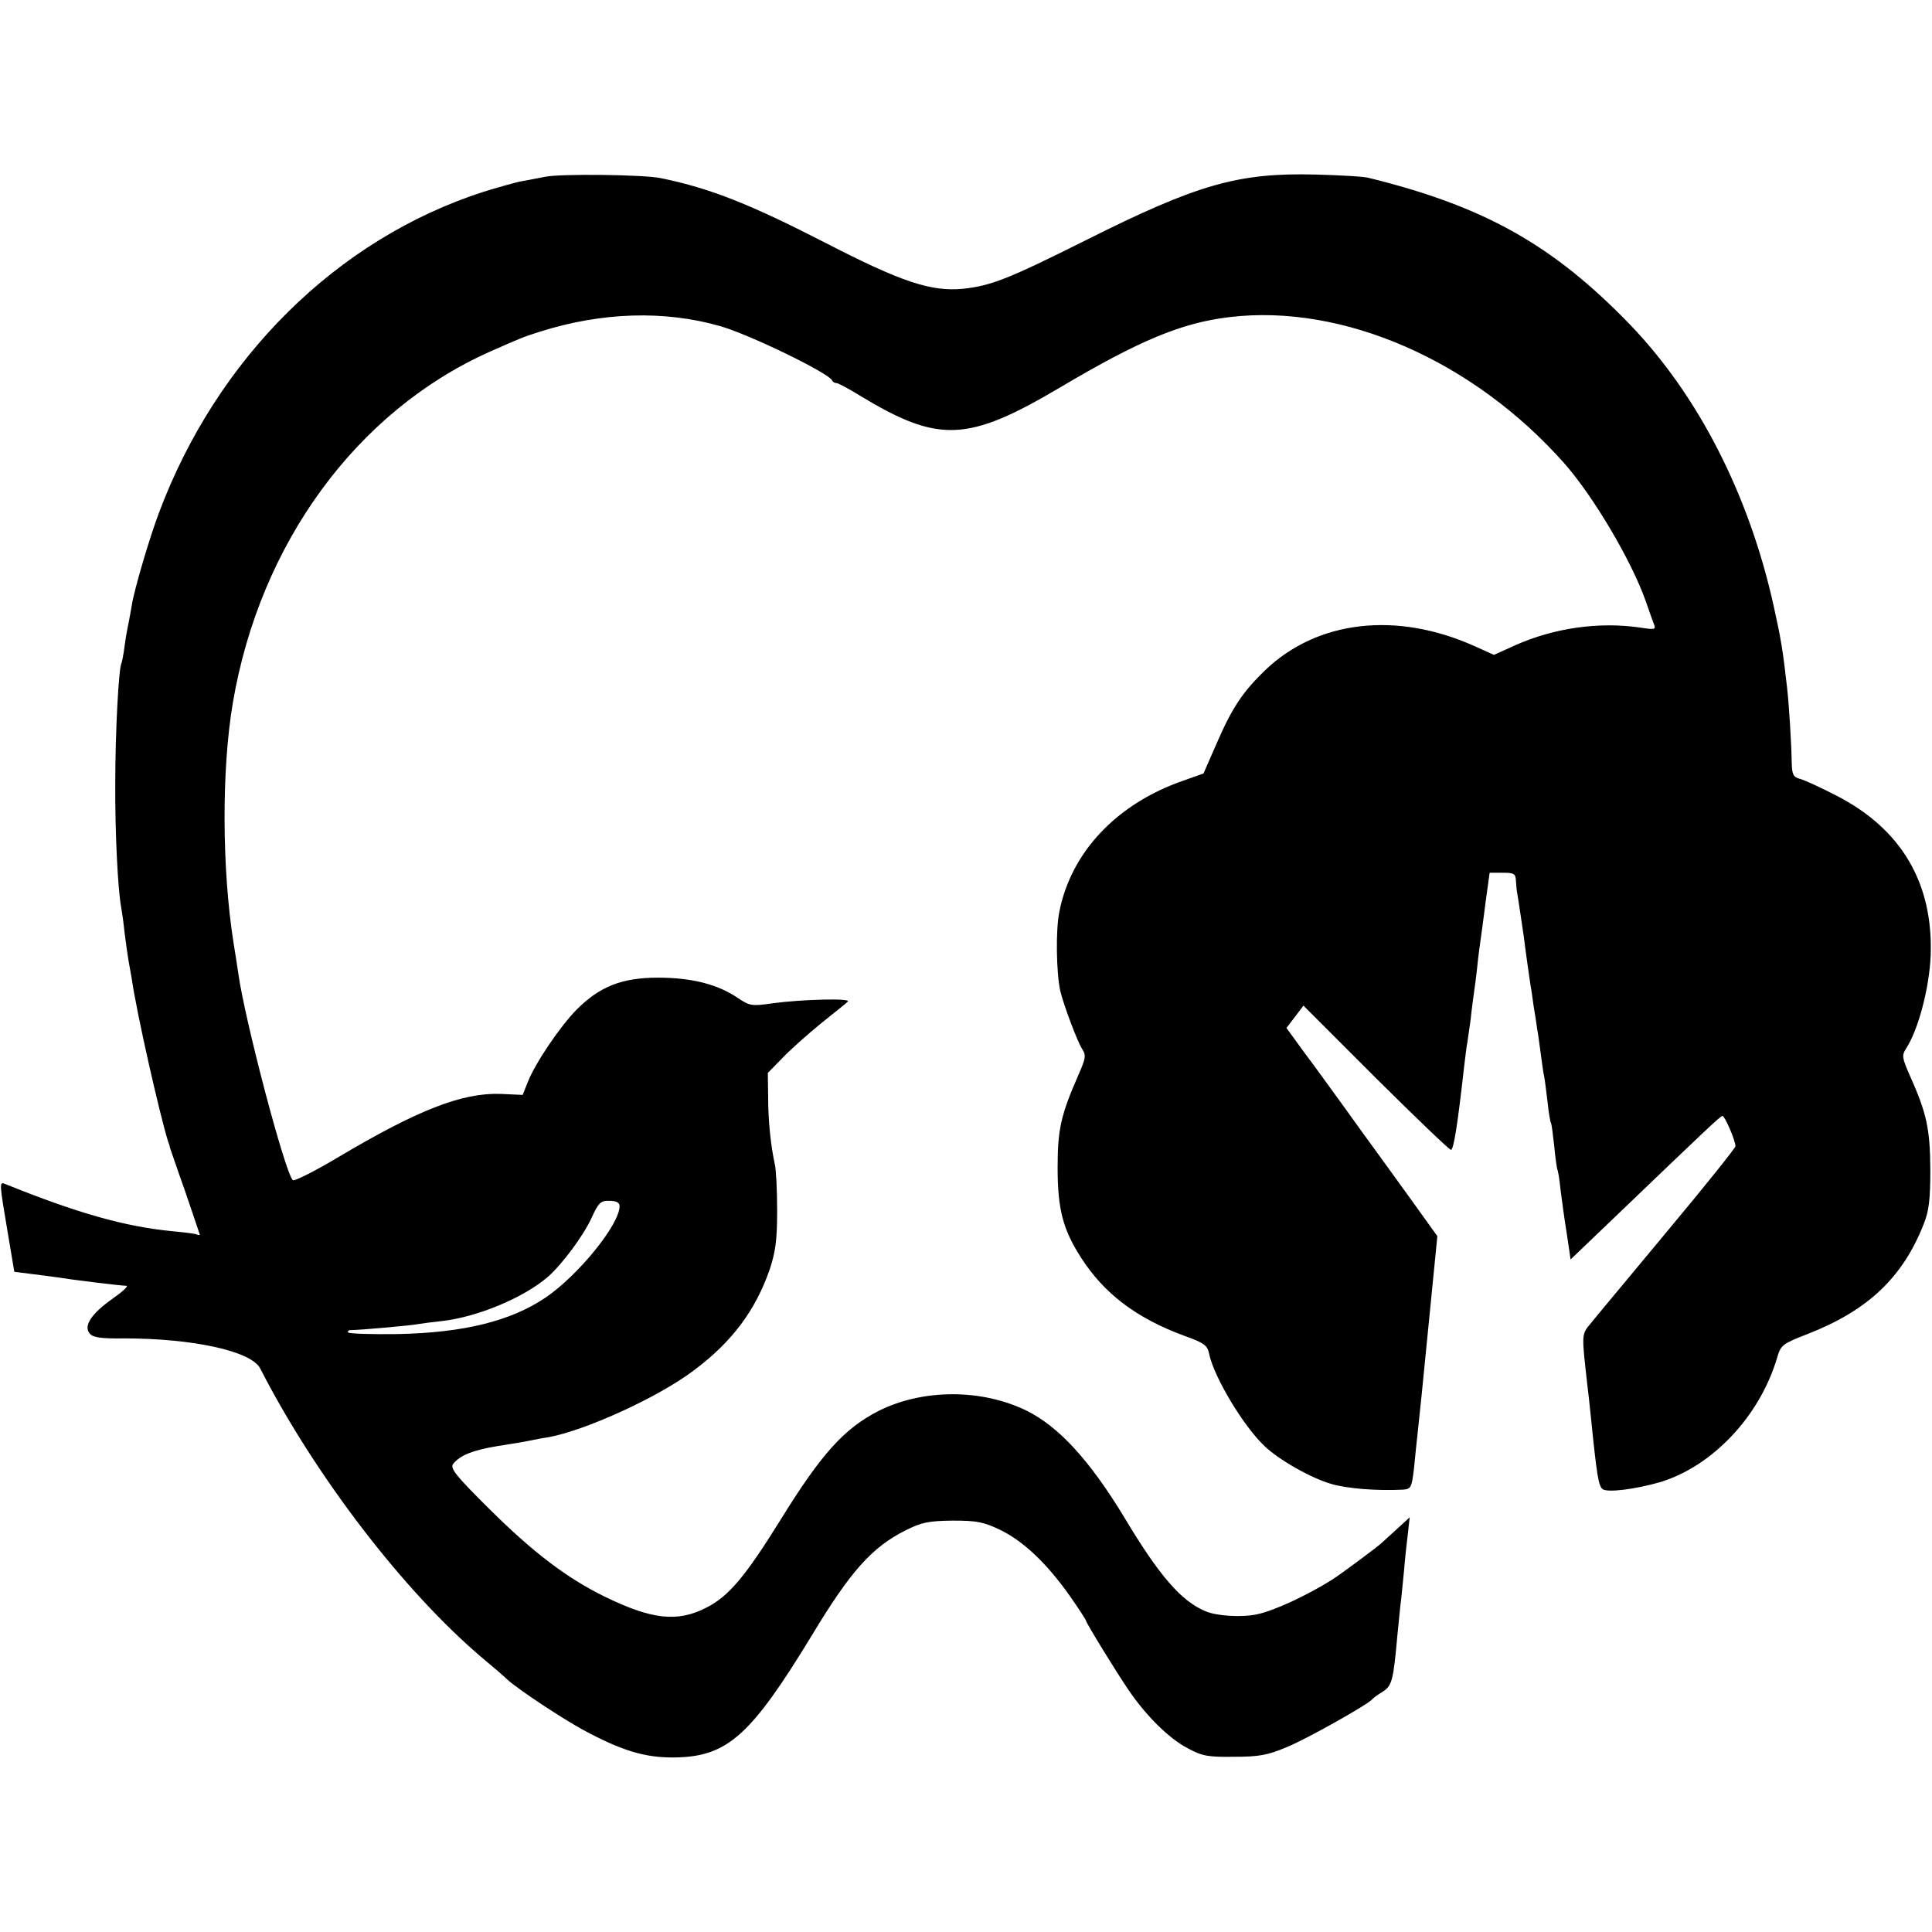
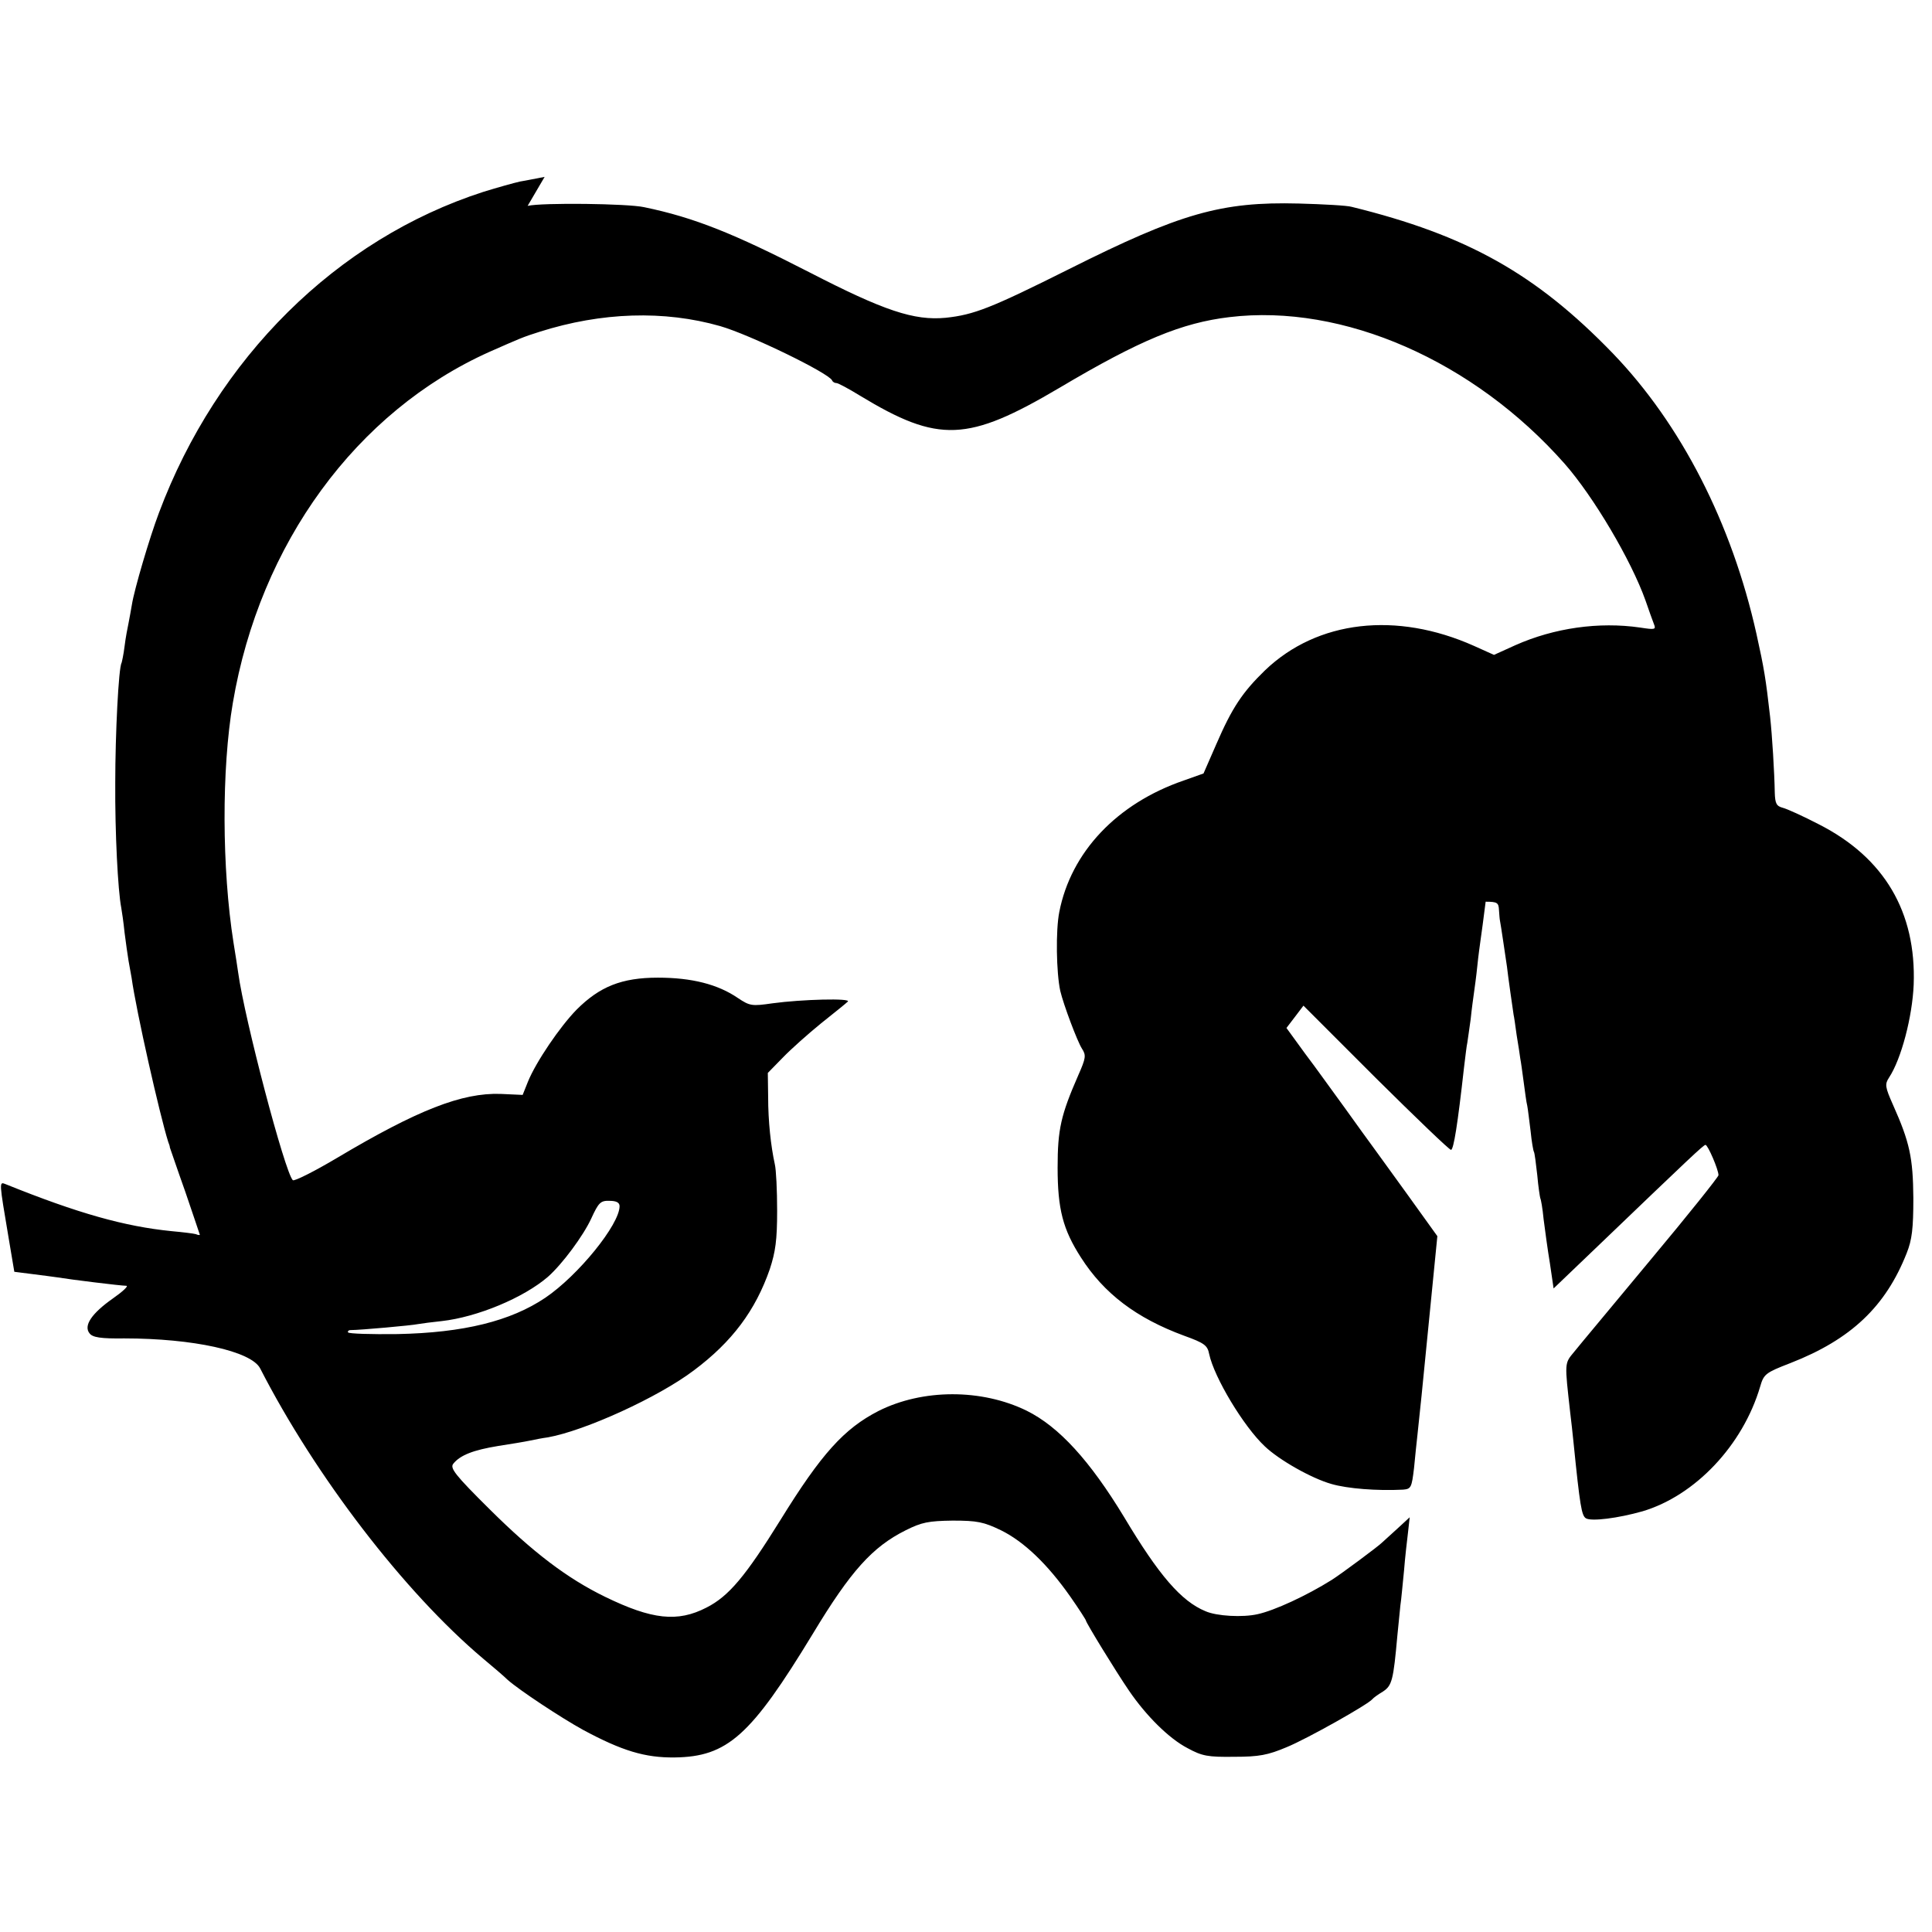
<svg xmlns="http://www.w3.org/2000/svg" version="1.0" width="580pt" height="580pt" viewBox="0 0 580 580" preserveAspectRatio="xMidYMid meet">
  <g transform="translate(0,580) scale(0.1,-0.1)" fill="#000000" stroke="none">
-     <path d="M1635 5269 c-22 -4 -55 -11 -74 -14 -18 -4 -68 -18 -110 -31 -440 -142 -800 -499 -974 -964 -28 -74 -74 -230 -81 -275 -3 -16 -7 -41 -10 -55 -3 -14 -9 -45 -12 -70 -3 -25 -8 -47 -9 -50 -9 -14 -19 -213 -19 -360 -1 -150 8 -324 18 -375 2 -11 7 -45 10 -75 4 -30 9 -68 12 -85 3 -16 7 -39 9 -50 14 -101 85 -414 110 -493 3 -7 5 -14 5 -17 1 -2 21 -62 46 -132 24 -71 44 -129 44 -130 0 -1 -6 -1 -12 2 -7 2 -40 6 -73 9 -140 14 -280 53 -498 141 -20 8 -20 10 9 -162 l17 -101 55 -7 c30 -4 64 -8 76 -10 35 -6 189 -25 205 -25 8 0 -10 -17 -40 -38 -64 -45 -89 -82 -70 -105 9 -12 34 -16 104 -15 206 0 381 -38 408 -90 166 -324 433 -672 669 -871 30 -25 64 -54 74 -64 35 -31 159 -113 226 -150 117 -63 186 -84 275 -83 159 2 229 65 415 371 114 189 179 261 279 311 48 24 68 28 141 29 74 0 93 -4 145 -29 69 -34 140 -102 208 -199 26 -37 47 -70 47 -72 0 -6 90 -153 129 -210 51 -75 120 -144 176 -173 44 -24 61 -27 140 -26 75 0 101 5 158 29 61 25 244 128 257 144 3 4 17 14 32 23 27 18 31 34 43 168 3 30 7 71 9 90 3 19 7 67 11 105 3 39 9 90 12 115 l5 45 -38 -35 c-21 -19 -41 -37 -44 -40 -9 -10 -125 -96 -152 -113 -75 -47 -172 -92 -223 -103 -44 -10 -122 -6 -156 9 -73 30 -140 108 -244 282 -103 170 -196 272 -293 320 -135 66 -312 66 -445 -1 -103 -53 -171 -128 -294 -327 -105 -169 -155 -229 -222 -263 -87 -45 -164 -36 -304 32 -115 56 -217 134 -346 262 -106 105 -121 125 -110 138 21 26 61 41 134 53 39 6 81 13 95 16 14 3 39 8 55 10 111 20 331 120 438 201 115 86 185 180 228 304 17 52 22 87 22 175 0 61 -3 124 -7 140 -12 55 -20 129 -20 202 l-1 72 45 46 c25 26 77 72 115 103 39 31 75 60 80 65 13 11 -138 7 -226 -5 -62 -9 -68 -8 -104 16 -60 41 -138 61 -240 61 -109 0 -175 -27 -244 -96 -50 -51 -122 -157 -146 -216 l-16 -40 -66 3 c-116 4 -249 -48 -491 -192 -69 -41 -129 -71 -133 -67 -24 24 -145 484 -164 623 -2 14 -8 54 -14 90 -35 222 -36 521 -2 720 81 478 371 875 771 1054 91 40 99 44 150 60 186 59 374 65 542 17 90 -26 326 -141 336 -163 2 -5 8 -8 13 -8 5 0 37 -17 71 -38 236 -143 323 -139 599 24 241 143 367 195 510 212 341 41 733 -131 1006 -440 87 -99 200 -290 243 -411 10 -29 21 -60 25 -70 7 -17 4 -18 -41 -11 -124 18 -258 -1 -375 -53 l-64 -29 -60 27 c-233 104 -470 77 -627 -73 -68 -66 -99 -112 -147 -223 l-38 -87 -59 -21 c-201 -69 -339 -215 -374 -395 -11 -55 -9 -182 3 -237 10 -42 51 -151 65 -173 13 -20 12 -28 -11 -80 -52 -119 -62 -162 -62 -277 0 -125 16 -186 70 -270 69 -108 166 -182 310 -235 61 -22 70 -29 75 -55 15 -70 103 -217 167 -277 43 -41 140 -96 200 -113 48 -14 137 -21 215 -17 24 2 26 6 33 65 3 34 8 78 10 97 12 114 15 142 21 205 4 39 14 143 23 232 l16 162 -92 128 c-51 70 -98 136 -105 145 -7 9 -42 58 -78 108 -36 49 -90 125 -122 167 l-56 77 26 34 25 33 217 -217 c120 -119 221 -216 226 -216 8 1 20 77 39 247 4 33 8 67 10 75 1 8 6 40 10 70 3 30 8 66 10 80 2 14 7 50 10 80 3 30 8 66 10 80 2 14 9 64 15 113 l12 87 39 0 c35 0 39 -3 40 -25 1 -14 2 -28 3 -32 2 -8 18 -118 21 -138 2 -20 19 -140 20 -145 1 -3 5 -30 9 -60 5 -30 10 -62 11 -71 2 -9 6 -40 10 -69 4 -29 8 -62 11 -73 2 -10 6 -45 10 -76 3 -31 8 -59 10 -62 2 -3 6 -34 10 -70 3 -35 8 -66 9 -69 2 -3 7 -31 10 -63 4 -31 12 -91 19 -133 l11 -75 140 134 c267 256 310 297 316 297 7 0 39 -74 39 -91 0 -5 -91 -119 -203 -253 -111 -134 -215 -258 -230 -277 -30 -36 -29 -31 -12 -184 3 -22 7 -62 10 -90 19 -188 24 -218 37 -226 16 -10 96 0 170 21 158 47 301 198 353 374 11 38 16 42 91 71 182 71 286 170 349 330 16 40 20 74 20 165 -1 122 -11 168 -61 280 -24 54 -25 62 -12 82 37 56 70 183 74 279 8 218 -88 381 -284 481 -48 25 -97 47 -109 50 -19 5 -23 13 -24 45 -1 61 -8 174 -14 228 -13 115 -18 145 -41 249 -74 332 -226 629 -431 842 -231 239 -438 355 -784 440 -13 4 -85 8 -159 10 -233 6 -355 -29 -690 -197 -234 -117 -285 -137 -370 -146 -95 -9 -185 21 -410 137 -226 116 -345 164 -495 195 -49 11 -307 14 -350 4z m225 -3090 c0 -55 -124 -208 -223 -275 -104 -70 -245 -105 -444 -109 -79 -1 -145 1 -148 5 -2 3 1 7 8 7 28 0 184 14 202 18 11 2 43 6 71 9 107 12 246 70 319 133 43 38 106 123 130 175 22 48 28 54 55 53 20 0 30 -5 30 -16z" />
+     <path d="M1635 5269 c-22 -4 -55 -11 -74 -14 -18 -4 -68 -18 -110 -31 -440 -142 -800 -499 -974 -964 -28 -74 -74 -230 -81 -275 -3 -16 -7 -41 -10 -55 -3 -14 -9 -45 -12 -70 -3 -25 -8 -47 -9 -50 -9 -14 -19 -213 -19 -360 -1 -150 8 -324 18 -375 2 -11 7 -45 10 -75 4 -30 9 -68 12 -85 3 -16 7 -39 9 -50 14 -101 85 -414 110 -493 3 -7 5 -14 5 -17 1 -2 21 -62 46 -132 24 -71 44 -129 44 -130 0 -1 -6 -1 -12 2 -7 2 -40 6 -73 9 -140 14 -280 53 -498 141 -20 8 -20 10 9 -162 l17 -101 55 -7 c30 -4 64 -8 76 -10 35 -6 189 -25 205 -25 8 0 -10 -17 -40 -38 -64 -45 -89 -82 -70 -105 9 -12 34 -16 104 -15 206 0 381 -38 408 -90 166 -324 433 -672 669 -871 30 -25 64 -54 74 -64 35 -31 159 -113 226 -150 117 -63 186 -84 275 -83 159 2 229 65 415 371 114 189 179 261 279 311 48 24 68 28 141 29 74 0 93 -4 145 -29 69 -34 140 -102 208 -199 26 -37 47 -70 47 -72 0 -6 90 -153 129 -210 51 -75 120 -144 176 -173 44 -24 61 -27 140 -26 75 0 101 5 158 29 61 25 244 128 257 144 3 4 17 14 32 23 27 18 31 34 43 168 3 30 7 71 9 90 3 19 7 67 11 105 3 39 9 90 12 115 l5 45 -38 -35 c-21 -19 -41 -37 -44 -40 -9 -10 -125 -96 -152 -113 -75 -47 -172 -92 -223 -103 -44 -10 -122 -6 -156 9 -73 30 -140 108 -244 282 -103 170 -196 272 -293 320 -135 66 -312 66 -445 -1 -103 -53 -171 -128 -294 -327 -105 -169 -155 -229 -222 -263 -87 -45 -164 -36 -304 32 -115 56 -217 134 -346 262 -106 105 -121 125 -110 138 21 26 61 41 134 53 39 6 81 13 95 16 14 3 39 8 55 10 111 20 331 120 438 201 115 86 185 180 228 304 17 52 22 87 22 175 0 61 -3 124 -7 140 -12 55 -20 129 -20 202 l-1 72 45 46 c25 26 77 72 115 103 39 31 75 60 80 65 13 11 -138 7 -226 -5 -62 -9 -68 -8 -104 16 -60 41 -138 61 -240 61 -109 0 -175 -27 -244 -96 -50 -51 -122 -157 -146 -216 l-16 -40 -66 3 c-116 4 -249 -48 -491 -192 -69 -41 -129 -71 -133 -67 -24 24 -145 484 -164 623 -2 14 -8 54 -14 90 -35 222 -36 521 -2 720 81 478 371 875 771 1054 91 40 99 44 150 60 186 59 374 65 542 17 90 -26 326 -141 336 -163 2 -5 8 -8 13 -8 5 0 37 -17 71 -38 236 -143 323 -139 599 24 241 143 367 195 510 212 341 41 733 -131 1006 -440 87 -99 200 -290 243 -411 10 -29 21 -60 25 -70 7 -17 4 -18 -41 -11 -124 18 -258 -1 -375 -53 l-64 -29 -60 27 c-233 104 -470 77 -627 -73 -68 -66 -99 -112 -147 -223 l-38 -87 -59 -21 c-201 -69 -339 -215 -374 -395 -11 -55 -9 -182 3 -237 10 -42 51 -151 65 -173 13 -20 12 -28 -11 -80 -52 -119 -62 -162 -62 -277 0 -125 16 -186 70 -270 69 -108 166 -182 310 -235 61 -22 70 -29 75 -55 15 -70 103 -217 167 -277 43 -41 140 -96 200 -113 48 -14 137 -21 215 -17 24 2 26 6 33 65 3 34 8 78 10 97 12 114 15 142 21 205 4 39 14 143 23 232 l16 162 -92 128 c-51 70 -98 136 -105 145 -7 9 -42 58 -78 108 -36 49 -90 125 -122 167 l-56 77 26 34 25 33 217 -217 c120 -119 221 -216 226 -216 8 1 20 77 39 247 4 33 8 67 10 75 1 8 6 40 10 70 3 30 8 66 10 80 2 14 7 50 10 80 3 30 8 66 10 80 2 14 9 64 15 113 c35 0 39 -3 40 -25 1 -14 2 -28 3 -32 2 -8 18 -118 21 -138 2 -20 19 -140 20 -145 1 -3 5 -30 9 -60 5 -30 10 -62 11 -71 2 -9 6 -40 10 -69 4 -29 8 -62 11 -73 2 -10 6 -45 10 -76 3 -31 8 -59 10 -62 2 -3 6 -34 10 -70 3 -35 8 -66 9 -69 2 -3 7 -31 10 -63 4 -31 12 -91 19 -133 l11 -75 140 134 c267 256 310 297 316 297 7 0 39 -74 39 -91 0 -5 -91 -119 -203 -253 -111 -134 -215 -258 -230 -277 -30 -36 -29 -31 -12 -184 3 -22 7 -62 10 -90 19 -188 24 -218 37 -226 16 -10 96 0 170 21 158 47 301 198 353 374 11 38 16 42 91 71 182 71 286 170 349 330 16 40 20 74 20 165 -1 122 -11 168 -61 280 -24 54 -25 62 -12 82 37 56 70 183 74 279 8 218 -88 381 -284 481 -48 25 -97 47 -109 50 -19 5 -23 13 -24 45 -1 61 -8 174 -14 228 -13 115 -18 145 -41 249 -74 332 -226 629 -431 842 -231 239 -438 355 -784 440 -13 4 -85 8 -159 10 -233 6 -355 -29 -690 -197 -234 -117 -285 -137 -370 -146 -95 -9 -185 21 -410 137 -226 116 -345 164 -495 195 -49 11 -307 14 -350 4z m225 -3090 c0 -55 -124 -208 -223 -275 -104 -70 -245 -105 -444 -109 -79 -1 -145 1 -148 5 -2 3 1 7 8 7 28 0 184 14 202 18 11 2 43 6 71 9 107 12 246 70 319 133 43 38 106 123 130 175 22 48 28 54 55 53 20 0 30 -5 30 -16z" />
  </g>
</svg>